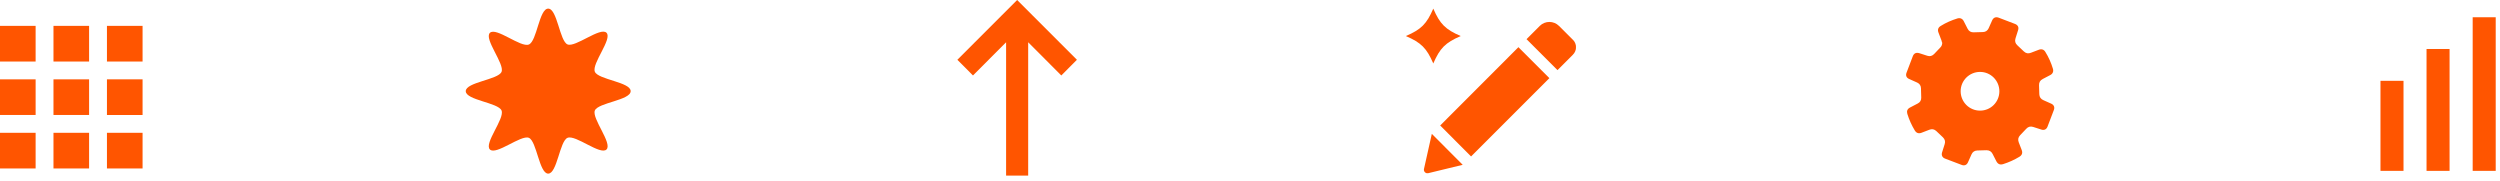
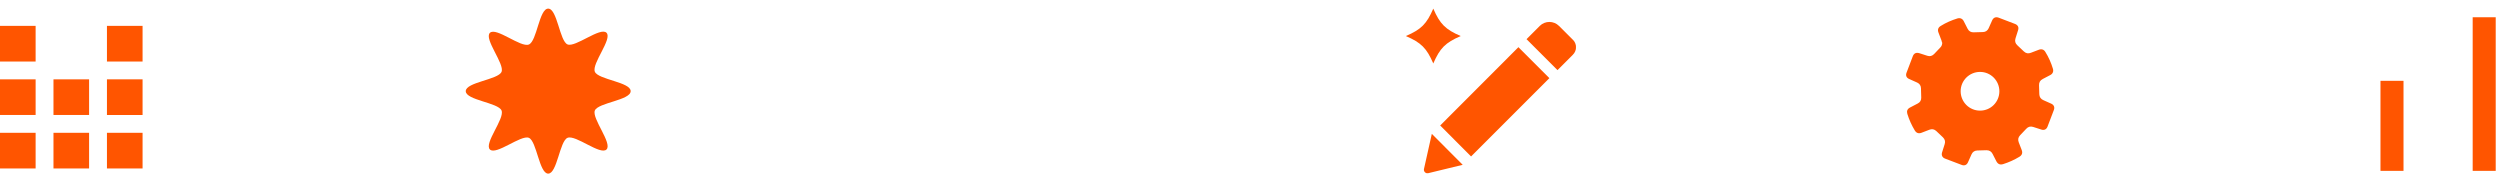
<svg xmlns="http://www.w3.org/2000/svg" width="317" height="23" viewBox="0 0 317 23" fill="none">
  <g clip-path="url(#clip0_1372_2564)">
    <path d="M4.517 10.062H0V14.578H4.517V10.062Z" fill="#FF5500" />
    <path d="M18.078 3.281H13.561V7.798H18.078V3.281Z" fill="#FF5500" />
-     <path d="M11.297 3.281H6.781V7.798H11.297V3.281Z" fill="#FF5500" />
    <path d="M4.517 3.281H0V7.798H4.517V3.281Z" fill="#FF5500" />
    <path d="M18.078 10.062H13.561V14.578H18.078V10.062Z" fill="#FF5500" />
    <path d="M11.297 10.062H6.781V14.578H11.297V10.062Z" fill="#FF5500" />
    <path d="M18.078 16.842H13.561V21.358H18.078V16.842Z" fill="#FF5500" />
    <path d="M11.297 16.842H6.781V21.358H11.297V16.842Z" fill="#FF5500" />
    <path d="M4.517 16.842H0V21.358H4.517V16.842Z" fill="#FF5500" />
  </g>
  <g clip-path="url(#clip1_1372_2564)">
-     <path d="M126.994 1.979L121.394 7.579L123.374 9.569L127.573 5.359V22.267H130.373V5.359L134.573 9.569L136.552 7.579L128.973 0L126.994 1.979Z" fill="#FF5500" />
-   </g>
+     </g>
  <g clip-path="url(#clip2_1372_2564)">
    <path d="M192.535 5.982L196.462 9.908L186.531 19.838L182.616 15.912L192.535 5.982ZM199.436 5.041L197.686 3.291C197.008 2.613 195.915 2.613 195.237 3.291L193.563 4.965L197.49 8.891L199.447 6.933C199.972 6.408 199.972 5.566 199.447 5.041H199.436ZM180.56 21.424C180.484 21.741 180.779 22.036 181.096 21.96L185.471 20.899L181.555 16.973L180.56 21.424Z" fill="#FF5500" />
    <path d="M185.219 4.571C183.272 5.413 182.583 6.102 181.741 8.049C180.899 6.102 180.21 5.413 178.263 4.571C180.21 3.729 180.899 3.04 181.741 1.093C182.583 3.04 183.272 3.729 185.219 4.571Z" fill="#FF5500" />
  </g>
  <path d="M79.967 11.559C79.967 12.708 75.844 13.014 75.428 14.009C75.013 15.004 77.681 18.176 76.905 18.952C76.128 19.729 72.99 17.049 71.962 17.476C70.966 17.892 70.649 22.015 69.512 22.015C68.374 22.015 68.057 17.892 67.062 17.476C66.067 17.06 62.895 19.729 62.119 18.952C61.342 18.176 64.022 15.037 63.595 14.009C63.18 13.014 59.057 12.697 59.057 11.559C59.057 10.422 63.18 10.105 63.595 9.11C64.011 8.114 61.342 4.943 62.119 4.166C62.895 3.39 66.034 6.069 67.062 5.643C68.09 5.216 68.364 1.093 69.512 1.093C70.66 1.093 70.966 5.216 71.962 5.632C72.957 6.047 76.128 3.379 76.905 4.155C77.681 4.932 75.002 8.071 75.428 9.099C75.844 10.094 79.967 10.411 79.967 11.549V11.559Z" fill="#FF5500" />
  <path d="M246.248 5.389C246.248 5.389 246.215 5.236 246.182 5.137C246.062 4.798 245.931 4.47 245.799 4.131C245.657 3.77 245.756 3.486 246.084 3.289C246.751 2.873 247.462 2.567 248.205 2.337C248.545 2.239 248.829 2.359 248.993 2.666C249.168 2.994 249.332 3.322 249.496 3.65C249.66 3.967 249.912 4.109 250.272 4.098C250.666 4.087 251.06 4.076 251.443 4.065C251.771 4.054 252.011 3.89 252.154 3.595C252.307 3.256 252.449 2.917 252.602 2.589C252.766 2.228 253.061 2.108 253.422 2.239C254.122 2.502 254.811 2.764 255.511 3.037C255.872 3.18 256.014 3.464 255.894 3.825C255.784 4.175 255.675 4.514 255.566 4.864C255.456 5.203 255.533 5.498 255.795 5.739C256.069 5.99 256.342 6.253 256.616 6.515C256.878 6.767 257.184 6.832 257.523 6.69C257.851 6.559 258.19 6.428 258.529 6.307C258.868 6.176 259.164 6.275 259.35 6.581C259.765 7.248 260.082 7.959 260.312 8.724C260.411 9.063 260.29 9.348 259.984 9.512C259.667 9.676 259.339 9.851 259.022 10.015C258.693 10.179 258.54 10.441 258.551 10.813C258.562 11.185 258.573 11.557 258.584 11.94C258.595 12.3 258.77 12.563 259.109 12.705C259.437 12.847 259.765 12.989 260.093 13.143C260.432 13.296 260.564 13.591 260.432 13.941C260.17 14.652 259.897 15.352 259.623 16.063C259.492 16.402 259.208 16.544 258.858 16.434C258.508 16.325 258.158 16.216 257.808 16.096C257.469 15.986 257.173 16.063 256.933 16.325C256.67 16.599 256.408 16.883 256.145 17.156C255.905 17.408 255.85 17.703 255.97 18.031C256.102 18.37 256.233 18.698 256.353 19.026C256.495 19.387 256.386 19.683 256.058 19.88C255.413 20.273 254.724 20.579 254.002 20.809C253.608 20.929 253.335 20.82 253.138 20.448C252.974 20.131 252.81 19.825 252.657 19.508C252.493 19.191 252.241 19.048 251.88 19.048C251.497 19.048 251.104 19.07 250.721 19.081C250.382 19.092 250.13 19.256 249.988 19.573C249.835 19.912 249.693 20.251 249.54 20.579C249.387 20.929 249.08 21.05 248.73 20.907C248.031 20.645 247.331 20.372 246.631 20.109C246.292 19.978 246.149 19.694 246.248 19.344C246.357 18.983 246.478 18.633 246.587 18.272C246.696 17.944 246.609 17.659 246.368 17.419C246.084 17.145 245.799 16.883 245.515 16.61C245.264 16.38 244.979 16.325 244.662 16.445C244.312 16.577 243.973 16.708 243.634 16.839C243.284 16.97 243 16.872 242.803 16.555C242.398 15.888 242.081 15.188 241.851 14.444C241.742 14.083 241.851 13.81 242.19 13.635C242.519 13.46 242.847 13.296 243.175 13.121C243.47 12.968 243.623 12.716 243.612 12.377C243.612 11.983 243.59 11.579 243.579 11.185C243.568 10.857 243.404 10.616 243.109 10.474C242.77 10.321 242.42 10.168 242.081 10.015C241.731 9.862 241.611 9.566 241.753 9.206C242.015 8.517 242.278 7.828 242.54 7.139C242.683 6.756 242.967 6.625 243.372 6.745C243.711 6.854 244.05 6.964 244.389 7.073C244.717 7.182 245.001 7.095 245.242 6.854C245.515 6.57 245.778 6.286 246.051 6.001C246.204 5.848 246.27 5.651 246.281 5.389H246.248ZM253.521 11.579C253.521 10.223 252.427 9.118 251.071 9.118C249.715 9.118 248.61 10.212 248.61 11.568C248.61 12.924 249.704 14.028 251.071 14.028C252.427 14.028 253.521 12.935 253.521 11.568V11.579Z" fill="#FF5500" />
  <path d="M316.456 2.188H313.536V21.665H316.456V2.188Z" fill="#FF5500" />
-   <path d="M310.605 6.212H307.685V21.666H310.605V6.212Z" fill="#FF5500" />
  <path d="M304.765 10.248H301.845V21.665H304.765V10.248Z" fill="#FF5500" />
  <defs>
    <clipPath id="clip0_1372_2564">
      <rect width="18.089" height="18.089" fill="white" transform="translate(0 3.281)" />
    </clipPath>
    <clipPath id="clip1_1372_2564">
      <rect width="15.158" height="22.267" fill="white" transform="translate(121.394)" />
    </clipPath>
    <clipPath id="clip2_1372_2564">
      <rect width="21.567" height="20.867" fill="white" transform="translate(178.263 1.093)" />
    </clipPath>
  </defs>
</svg>